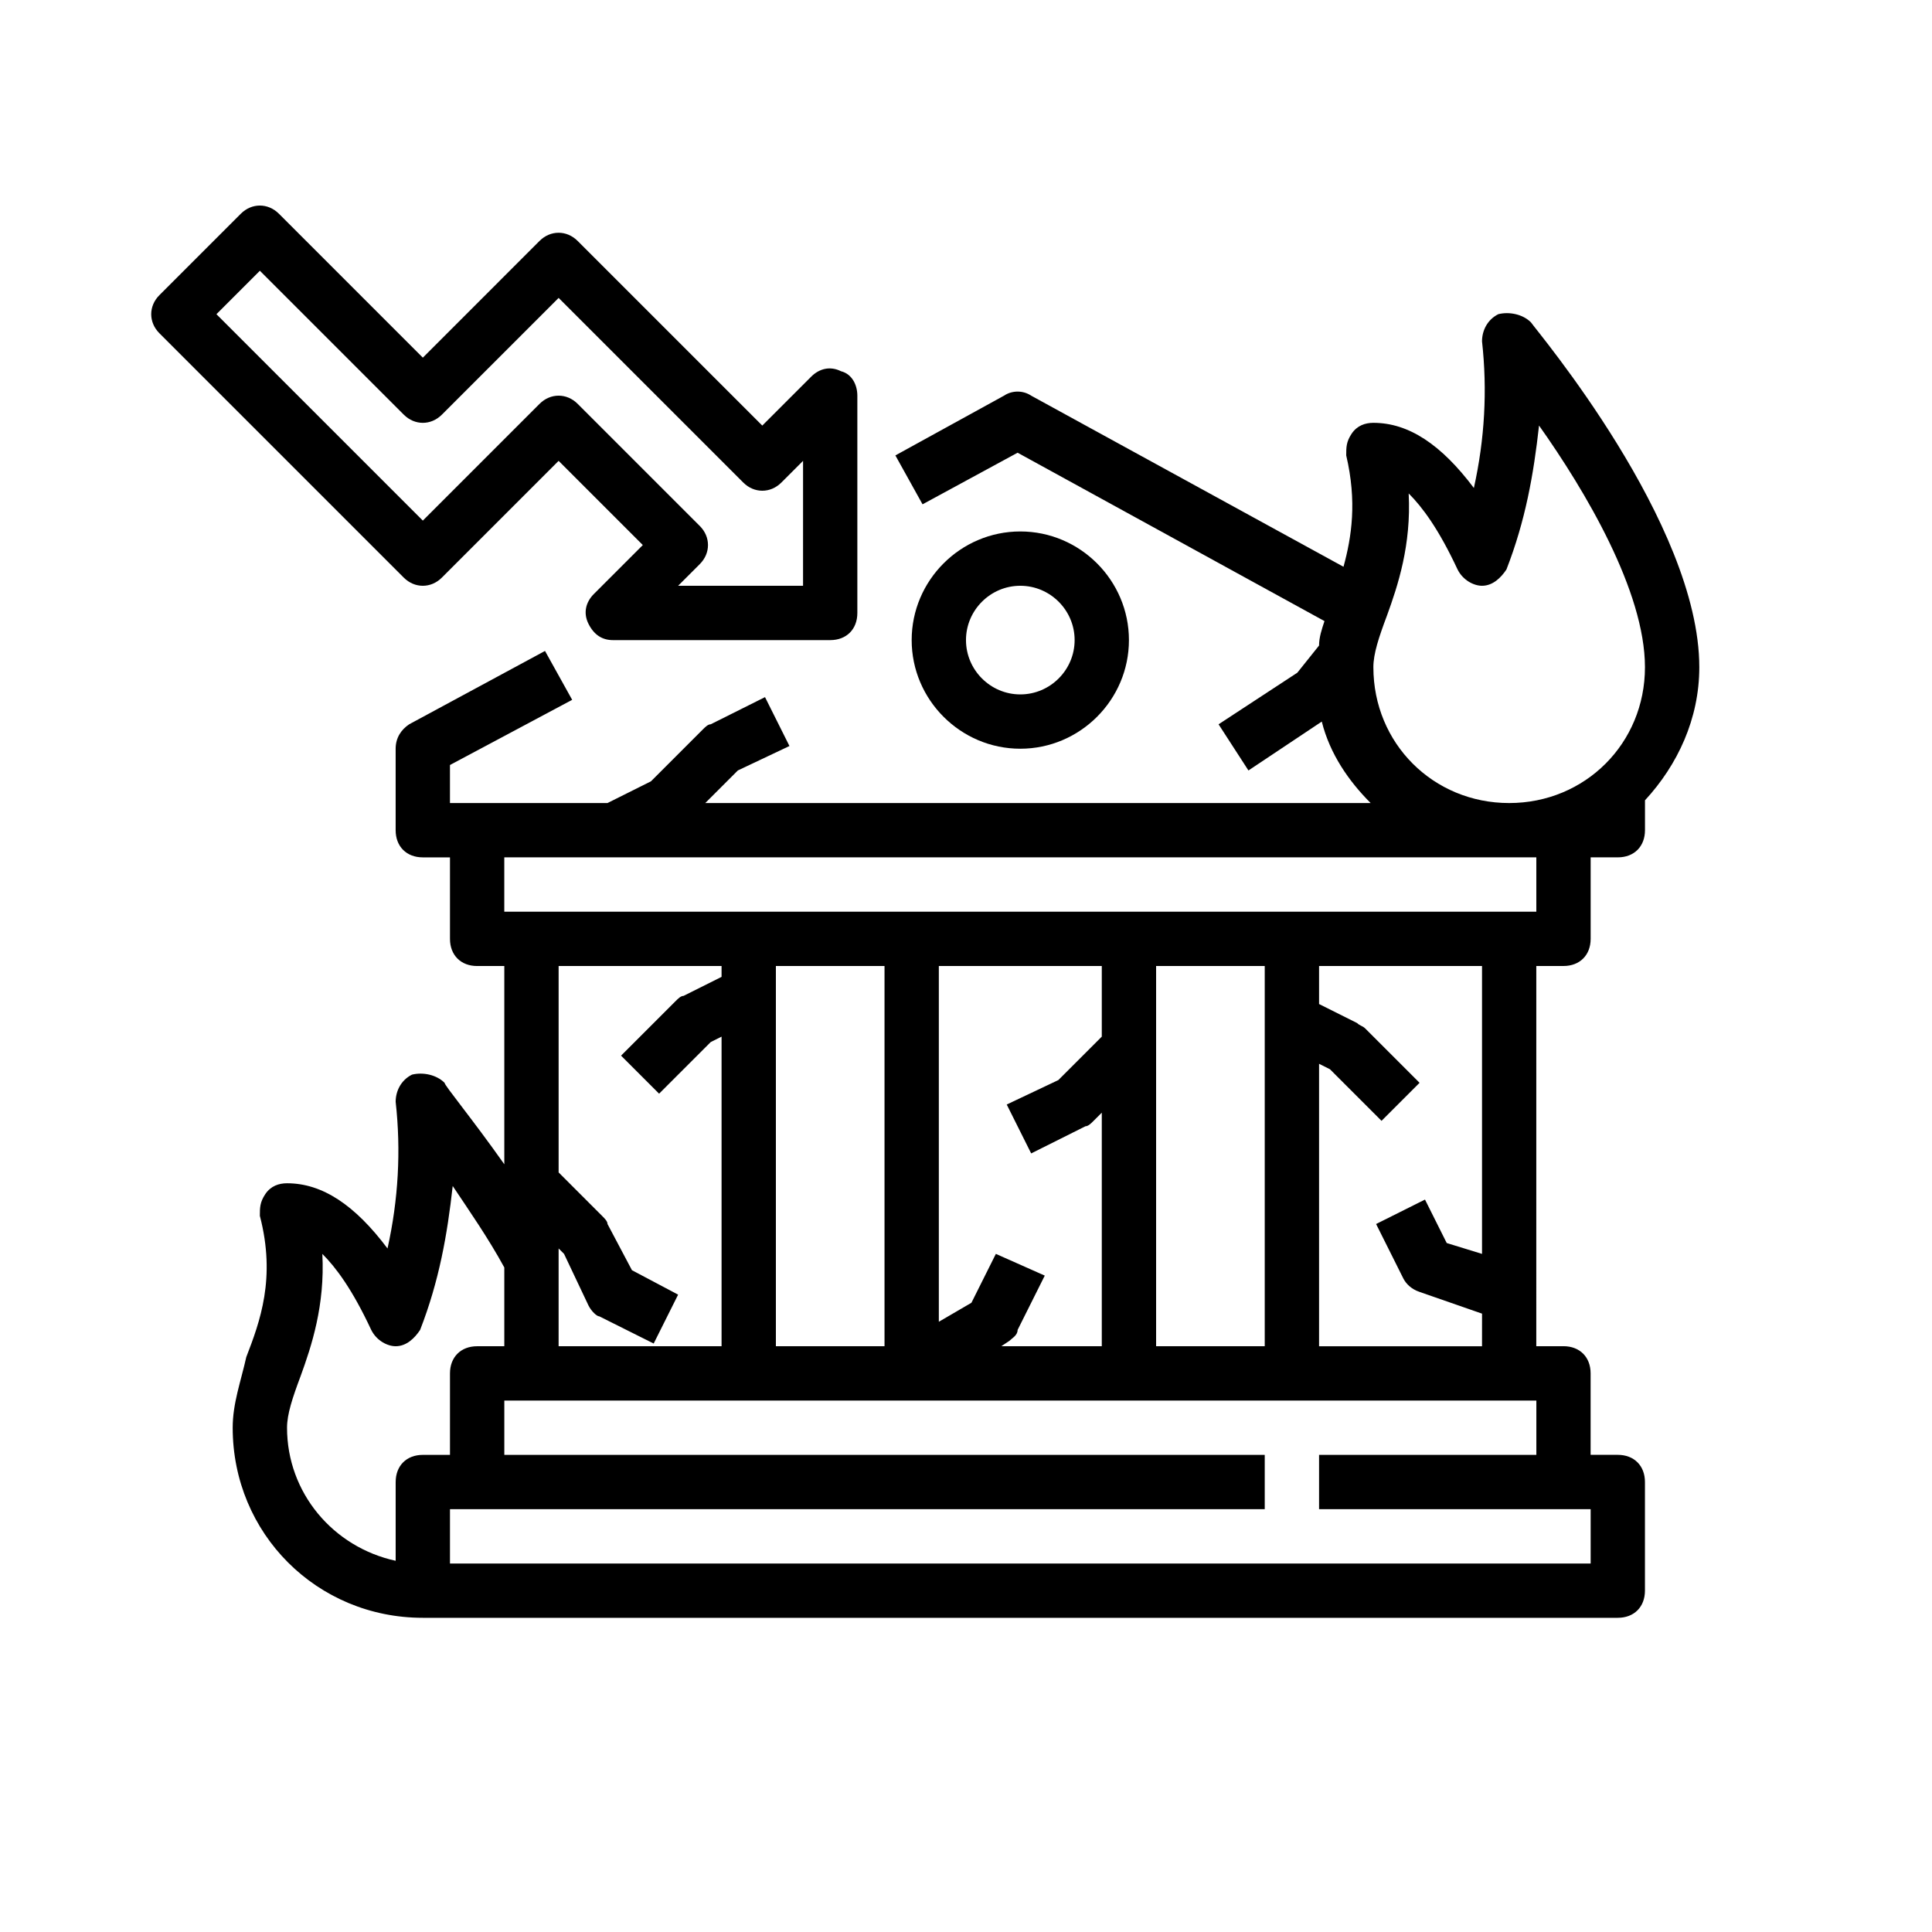
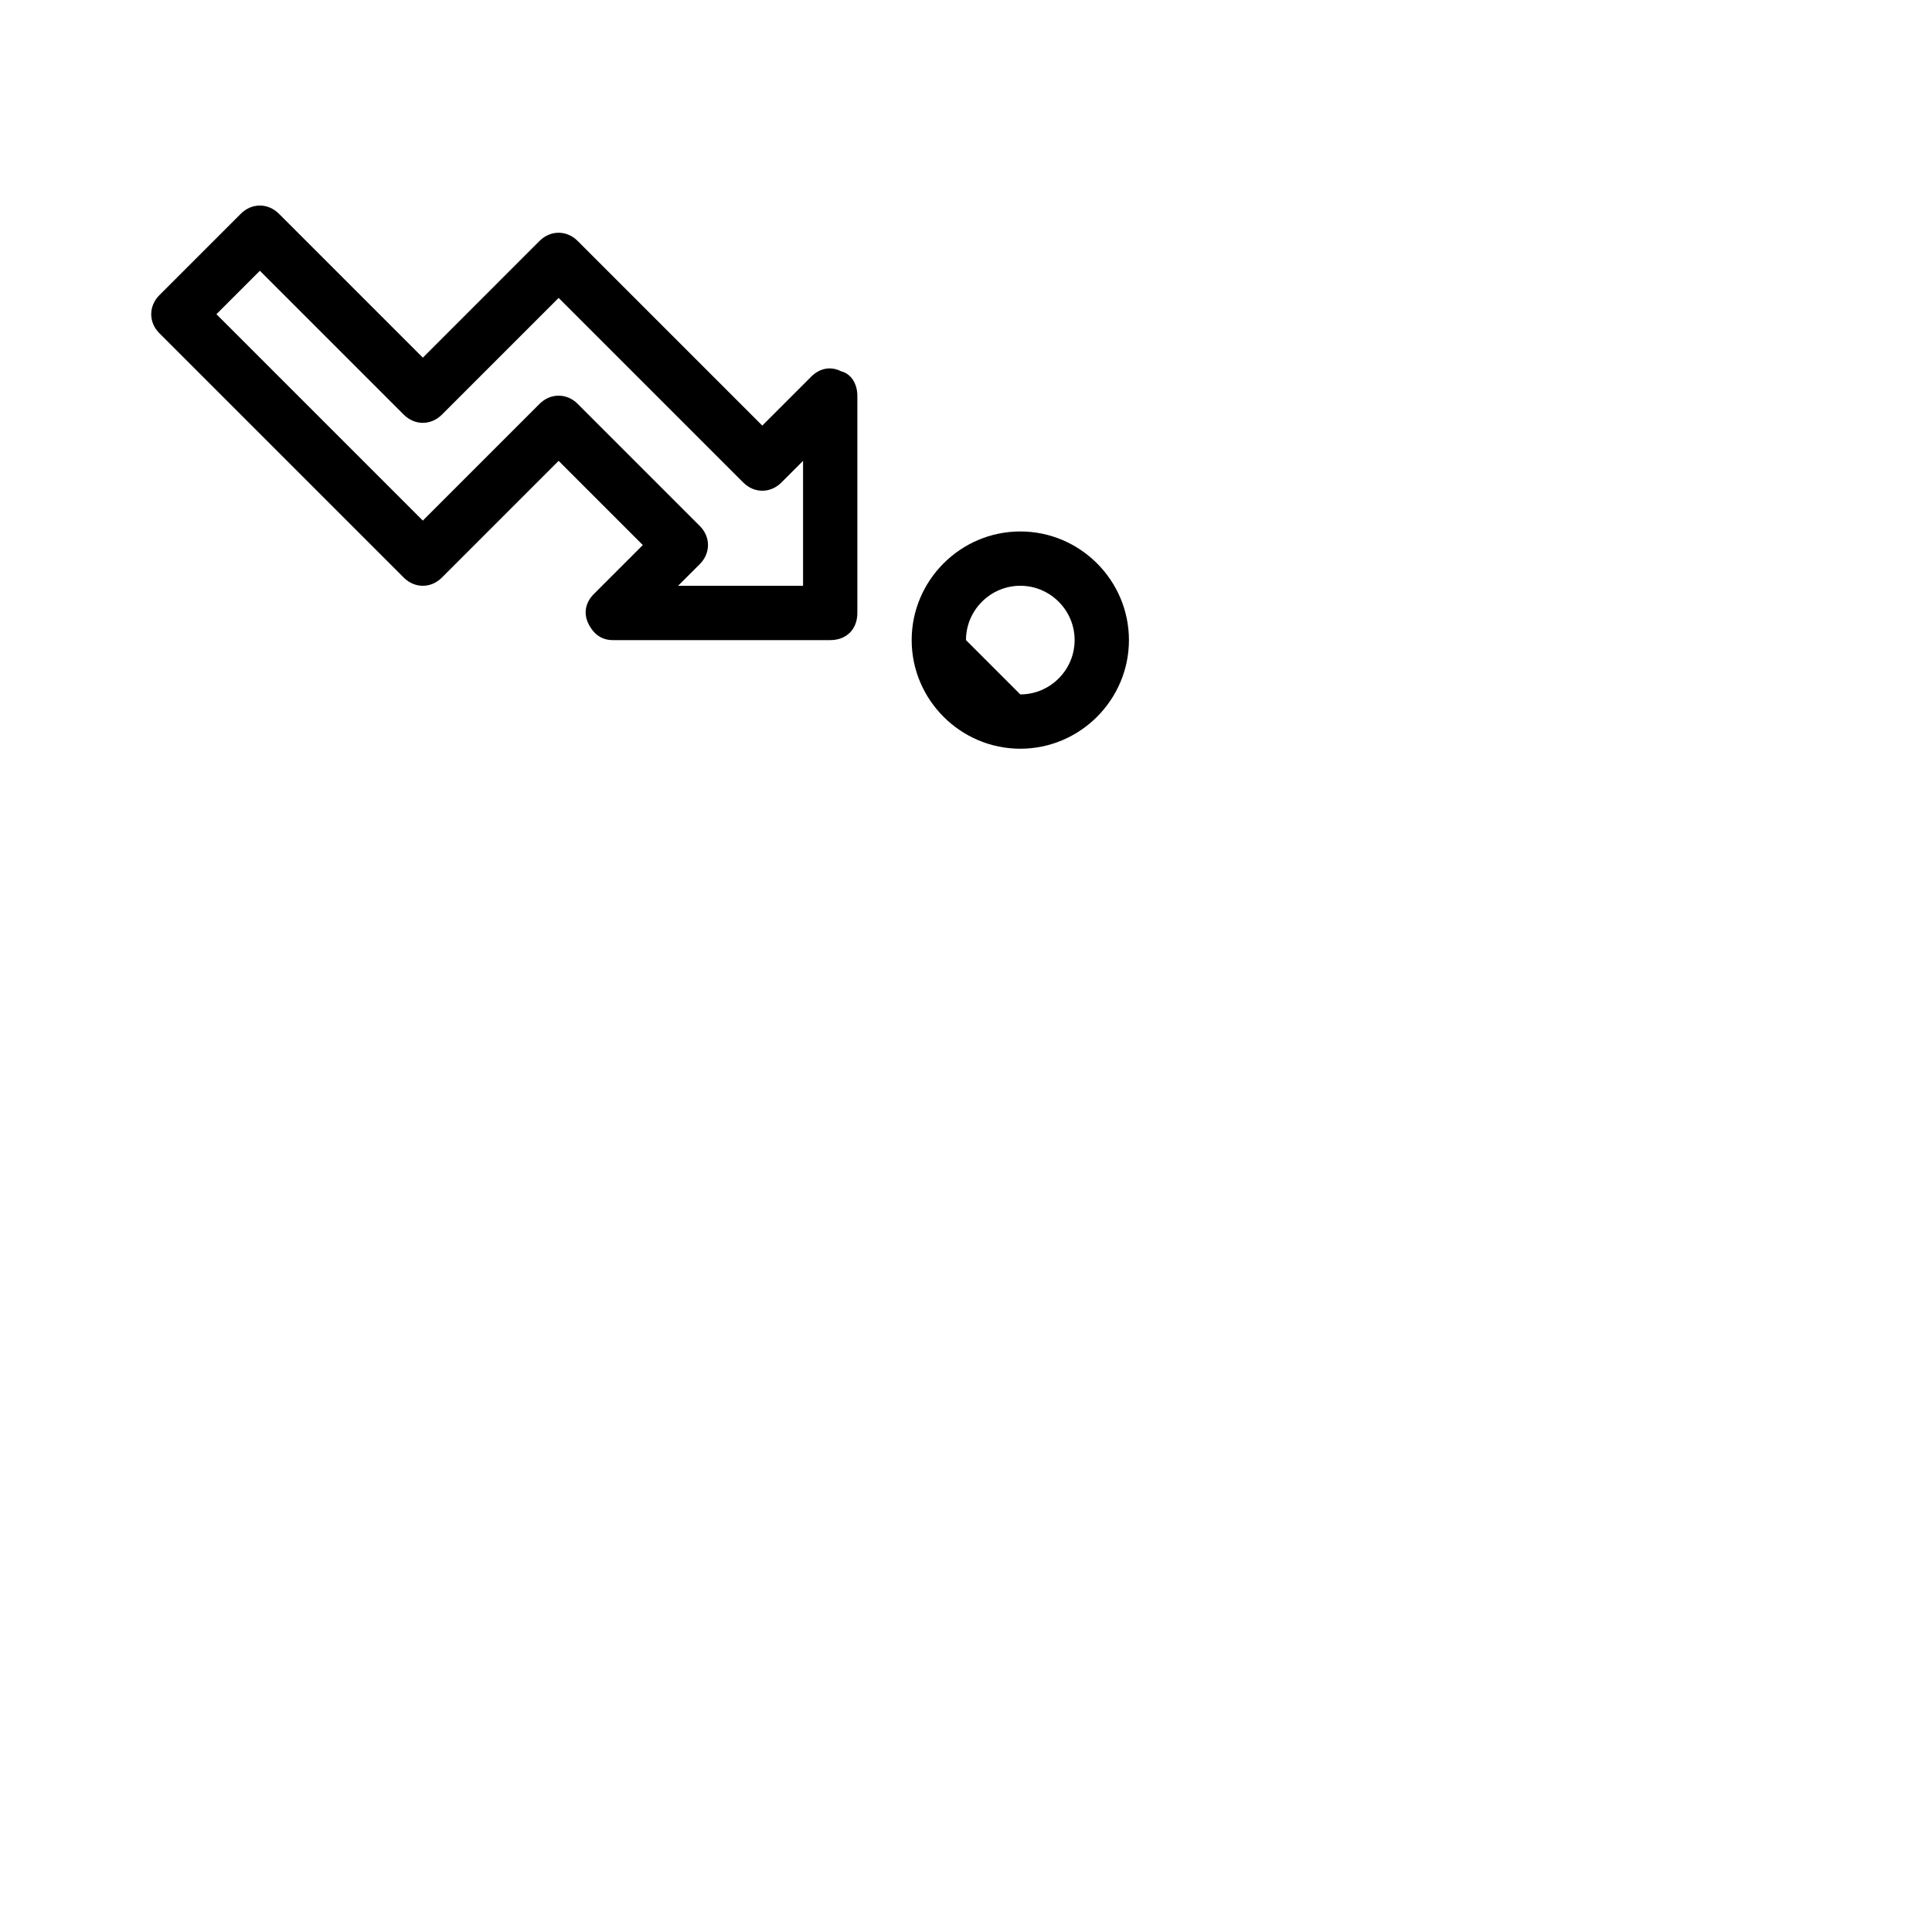
<svg xmlns="http://www.w3.org/2000/svg" fill="#000000" width="800px" height="800px" version="1.1" viewBox="144 144 512 512">
  <g>
-     <path d="m558.34 400c4.32 0 7.199-2.879 7.199-7.199v-21.594h7.199c4.32 0 7.199-2.879 7.199-7.199v-7.918c8.637-9.355 14.395-21.594 14.395-35.266 0-38.145-43.184-89.246-44.625-91.406-2.16-2.16-5.758-2.879-8.637-2.16-2.879 1.441-4.32 4.32-4.32 7.199 1.441 12.957 0.719 25.91-2.16 38.867-8.641-11.512-17.277-17.27-26.633-17.27-2.16 0-4.32 0.719-5.758 2.879-1.438 2.156-1.438 3.598-1.438 5.758 2.879 12.234 1.441 21.594-0.719 29.508l-82.77-45.344c-2.16-1.441-5.039-1.441-7.199 0l-28.789 15.836 7.199 12.957 25.191-13.676 81.328 44.625c-0.719 2.16-1.441 4.32-1.441 6.477l-5.758 7.199-20.871 13.676 7.918 12.234 19.434-12.957c2.16 8.637 7.199 15.836 12.957 21.594l-176.34-0.004 8.637-8.637 13.676-6.477-6.477-12.957-14.395 7.199c-0.719 0-1.441 0.719-2.16 1.441l-13.676 13.676-11.516 5.754h-41.746v-10.078l32.387-17.273-7.199-12.957-35.988 19.434c-2.152 1.441-3.594 3.602-3.594 6.481v21.594c0 4.32 2.879 7.199 7.199 7.199h7.199v21.594c0 4.32 2.879 7.199 7.199 7.199h7.199v52.539c-8.637-12.234-15.836-20.871-15.836-21.594-2.16-2.16-5.758-2.879-8.637-2.16-2.879 1.441-4.32 4.32-4.32 7.199 1.441 12.957 0.719 25.91-2.16 38.867-8.641-11.523-17.277-17.281-26.633-17.281-2.16 0-4.32 0.719-5.758 2.879-1.438 2.156-1.438 3.598-1.438 5.758 4.32 16.555 0 28.07-3.598 37.426-1.441 6.477-3.602 12.234-3.602 18.711 0 28.07 22.312 50.383 50.383 50.383h316.68c4.32 0 7.199-2.879 7.199-7.199v-28.789c0-4.32-2.879-7.199-7.199-7.199h-7.199v-21.594c0-4.32-2.879-7.199-7.199-7.199h-7.199l0.004-100.75zm-50.383-79.172c0-3.598 1.441-7.918 3.598-13.676 2.879-7.918 6.477-18.715 5.758-32.387 3.598 3.598 7.918 9.355 12.957 20.152 1.441 2.879 4.32 4.32 6.477 4.32 2.879 0 5.039-2.16 6.477-4.32 5.039-12.957 7.199-25.191 8.637-38.145 12.234 17.273 28.07 43.902 28.07 64.055s-15.836 35.988-35.988 35.988c-20.148 0-35.984-15.836-35.984-35.988zm43.184 50.383v14.395h-273.5v-14.395zm-71.973 129.55h-28.789v-100.76h28.789zm-129.55-100.76h28.789v100.76h-28.789zm58.297 76.289-6.477 12.957-8.637 5.035v-94.281h43.184v18.715l-11.516 11.516-13.676 6.477 6.477 12.957 14.395-7.199c0.719 0 1.441-0.719 2.16-1.441l2.16-2.16v61.898h-26.629l2.16-1.441c0.719-0.719 2.16-1.441 2.16-2.879l7.199-14.395zm-72.691-76.289v2.879l-10.078 5.039c-0.719 0-1.441 0.719-2.16 1.441l-14.395 14.395 10.078 10.078 13.676-13.676 2.879-1.441v82.047h-43.184v-25.91l1.441 1.441 6.477 13.676c0.719 1.441 2.16 2.879 2.879 2.879l14.395 7.199 6.477-12.957-12.234-6.477-6.477-12.234c0-0.719-0.719-1.441-1.441-2.16l-11.516-11.52v-54.699zm-86.367 136.75v20.871c-16.555-3.598-28.789-17.992-28.789-35.266 0-3.598 1.441-7.918 3.598-13.676 2.879-7.918 6.477-18.715 5.758-32.387 3.598 3.598 7.918 9.355 12.957 20.152 1.441 2.879 4.32 4.32 6.477 4.32 2.879 0 5.039-2.16 6.477-4.32 5.039-12.957 7.199-25.191 8.637-38.145 4.32 6.477 9.355 13.676 13.676 21.594v20.871h-7.199c-4.32 0-7.199 2.879-7.199 7.199v21.594h-7.199c-4.312-0.004-7.191 2.875-7.191 7.191zm244.71-7.195v14.395h71.973v14.395h-302.29v-14.395h215.92v-14.395h-201.52v-14.395h273.5v14.395zm43.184-53.262-9.355-2.879-5.758-11.516-12.957 6.477 7.199 14.395c0.719 1.441 2.16 2.879 4.32 3.598l16.555 5.758-0.004 8.641h-43.184v-74.852l2.879 1.441 13.676 13.676 10.078-10.078-14.395-14.395c-0.719-0.719-1.441-0.719-2.16-1.441l-10.078-5.039v-10.074h43.184z" />
-     <path d="m443.18 313.63c0-15.836-12.957-28.789-28.789-28.789-15.836 0-28.789 12.957-28.789 28.789 0 15.836 12.957 28.789 28.789 28.789s28.789-12.957 28.789-28.789zm-43.184 0c0-7.918 6.477-14.395 14.395-14.395s14.395 6.477 14.395 14.395c0 7.918-6.477 14.395-14.395 14.395s-14.395-6.481-14.395-14.395z" />
+     <path d="m443.18 313.63c0-15.836-12.957-28.789-28.789-28.789-15.836 0-28.789 12.957-28.789 28.789 0 15.836 12.957 28.789 28.789 28.789s28.789-12.957 28.789-28.789zm-43.184 0c0-7.918 6.477-14.395 14.395-14.395s14.395 6.477 14.395 14.395c0 7.918-6.477 14.395-14.395 14.395z" />
    <path d="m261.09 297.08 30.949-30.949 22.312 22.312-12.957 12.957c-2.16 2.16-2.879 5.039-1.441 7.918 1.441 2.879 3.598 4.32 6.477 4.32h57.578c4.32 0 7.199-2.879 7.199-7.199v-57.578c0-2.879-1.441-5.758-4.32-6.477-2.879-1.441-5.758-0.719-7.918 1.441l-12.957 12.957-48.941-48.941c-2.879-2.879-7.199-2.879-10.078 0l-30.938 30.941-38.148-38.148c-2.879-2.879-7.199-2.879-10.078 0l-21.594 21.594c-2.879 2.879-2.879 7.199 0 10.078l64.777 64.777c2.883 2.875 7.199 2.875 10.078-0.004zm-48.219-81.328 38.145 38.145c2.879 2.879 7.199 2.879 10.078 0l30.949-30.949 48.941 48.941c2.879 2.879 7.199 2.879 10.078 0l5.758-5.758-0.004 33.109h-33.109l5.758-5.758c2.879-2.879 2.879-7.199 0-10.078l-32.387-32.387c-2.879-2.879-7.199-2.879-10.078 0l-30.945 30.949-54.699-54.699z" />
  </g>
</svg>